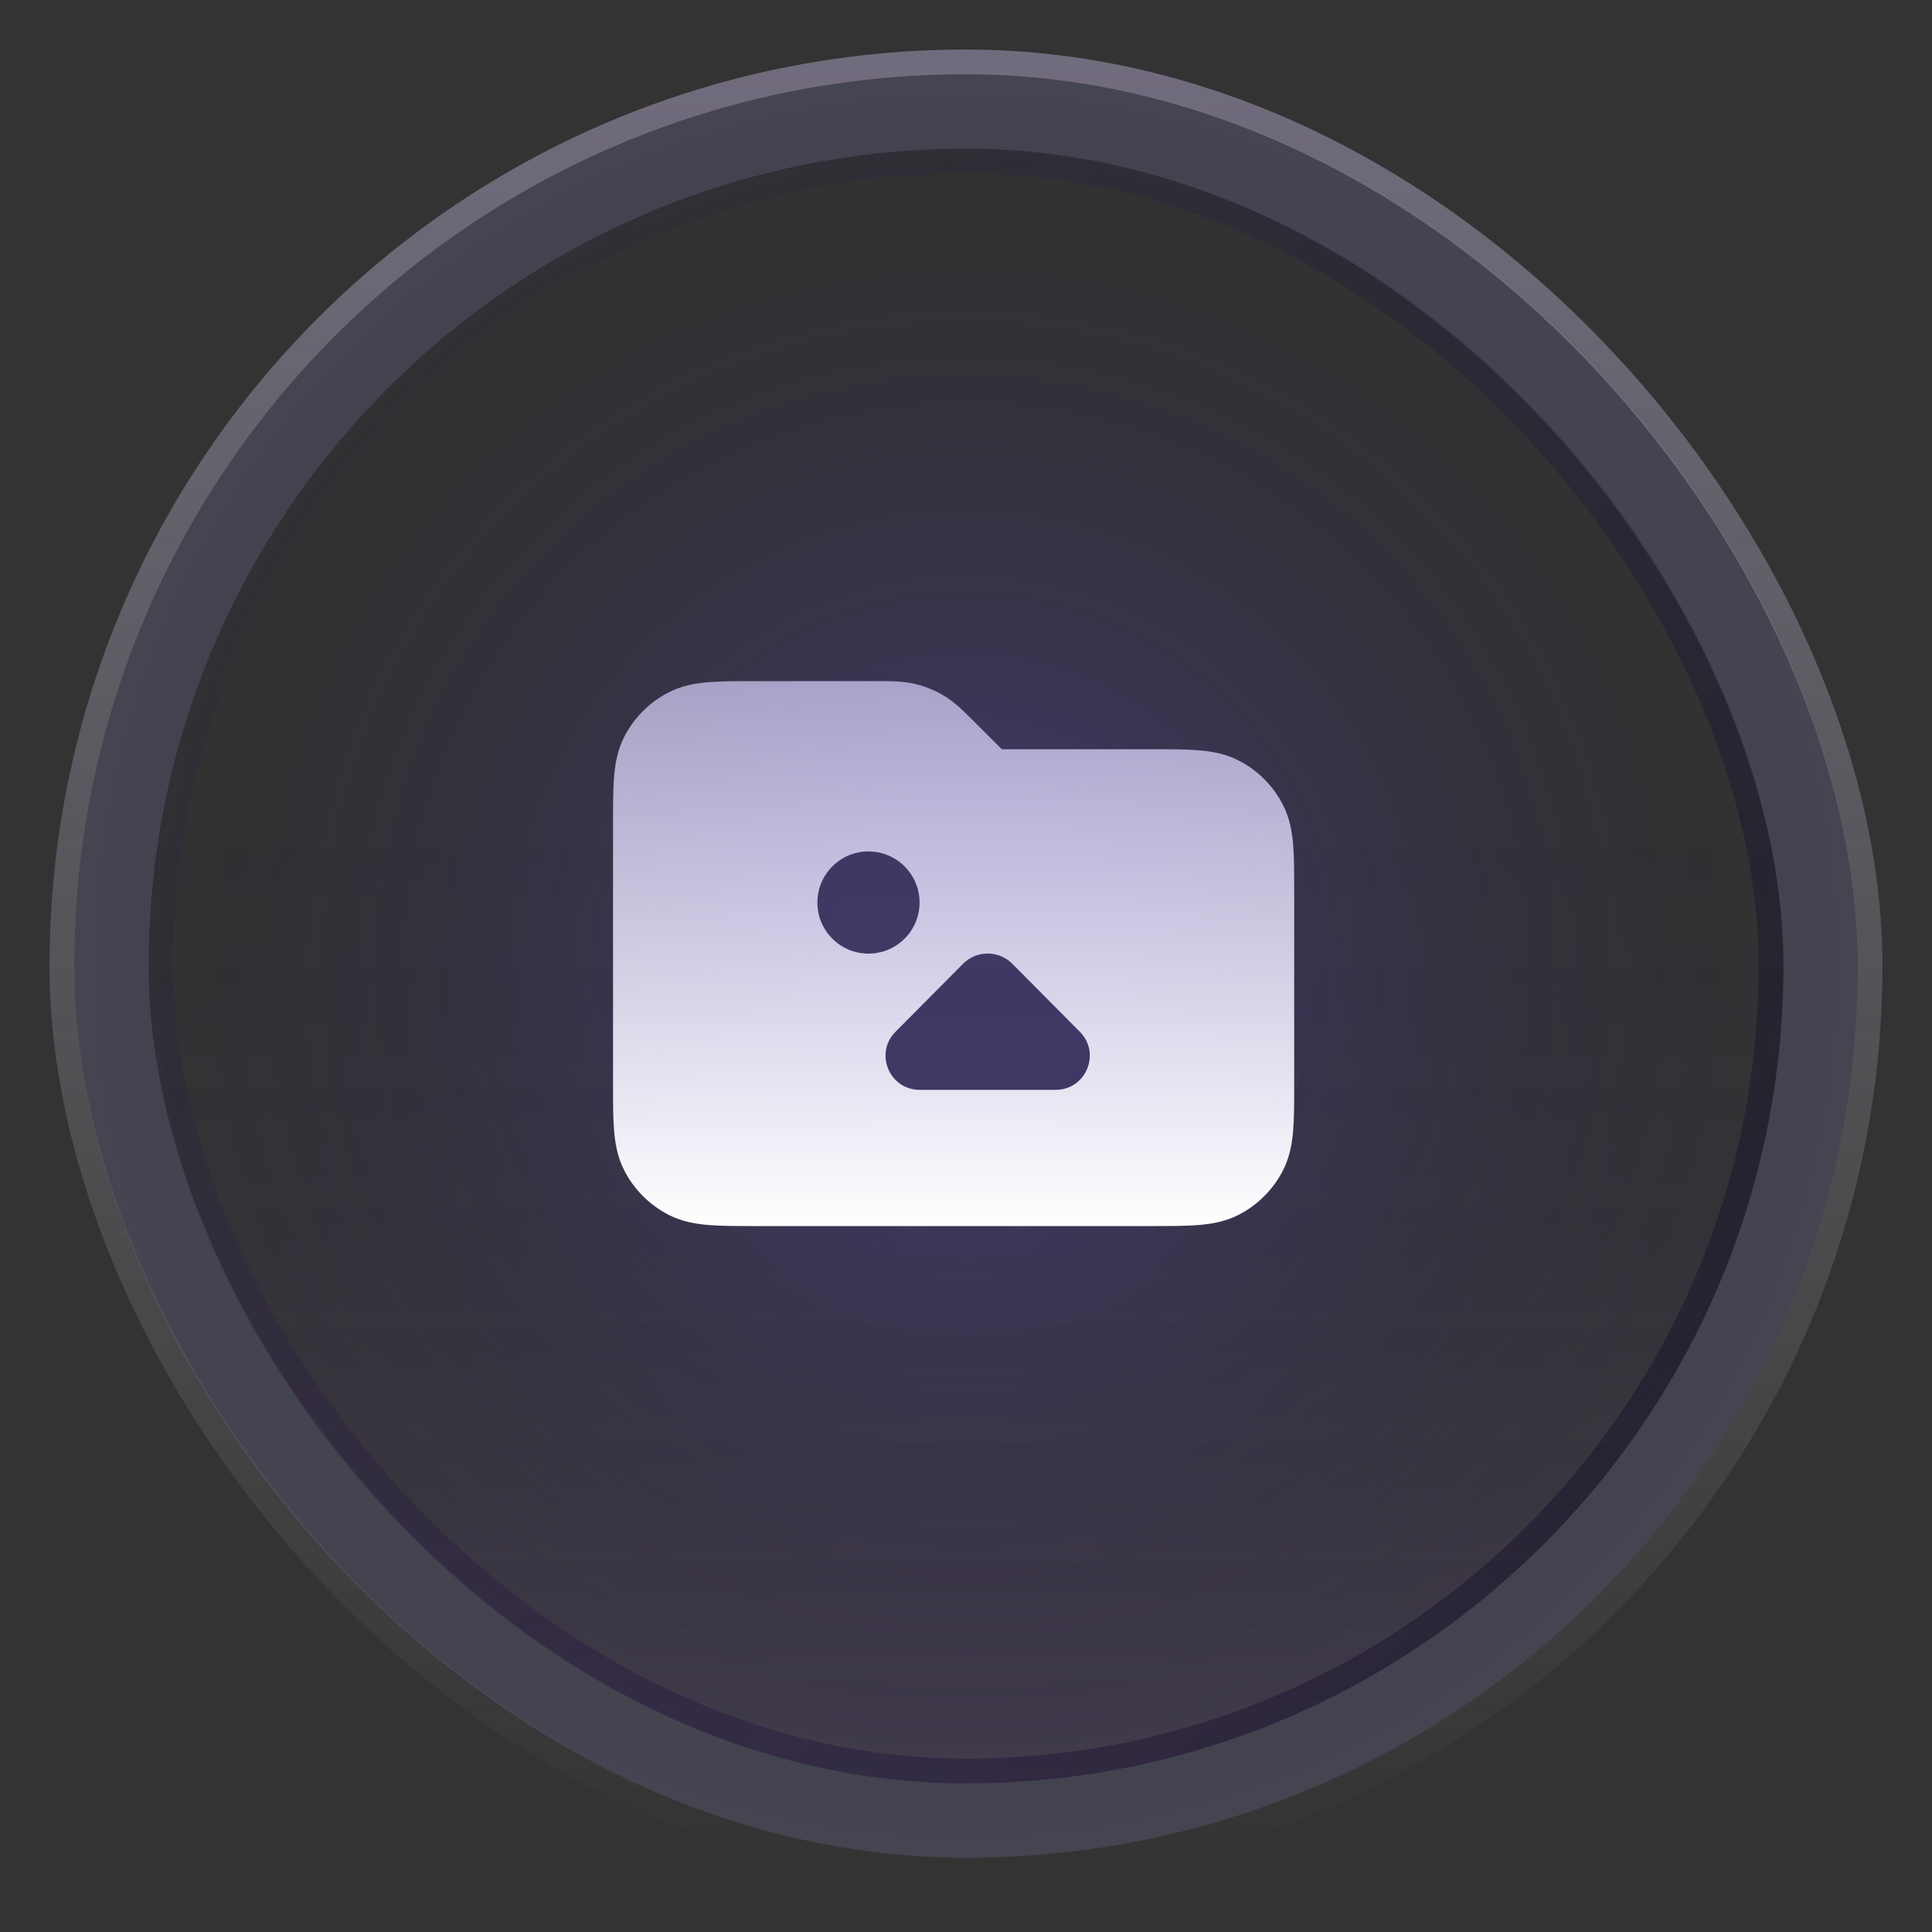
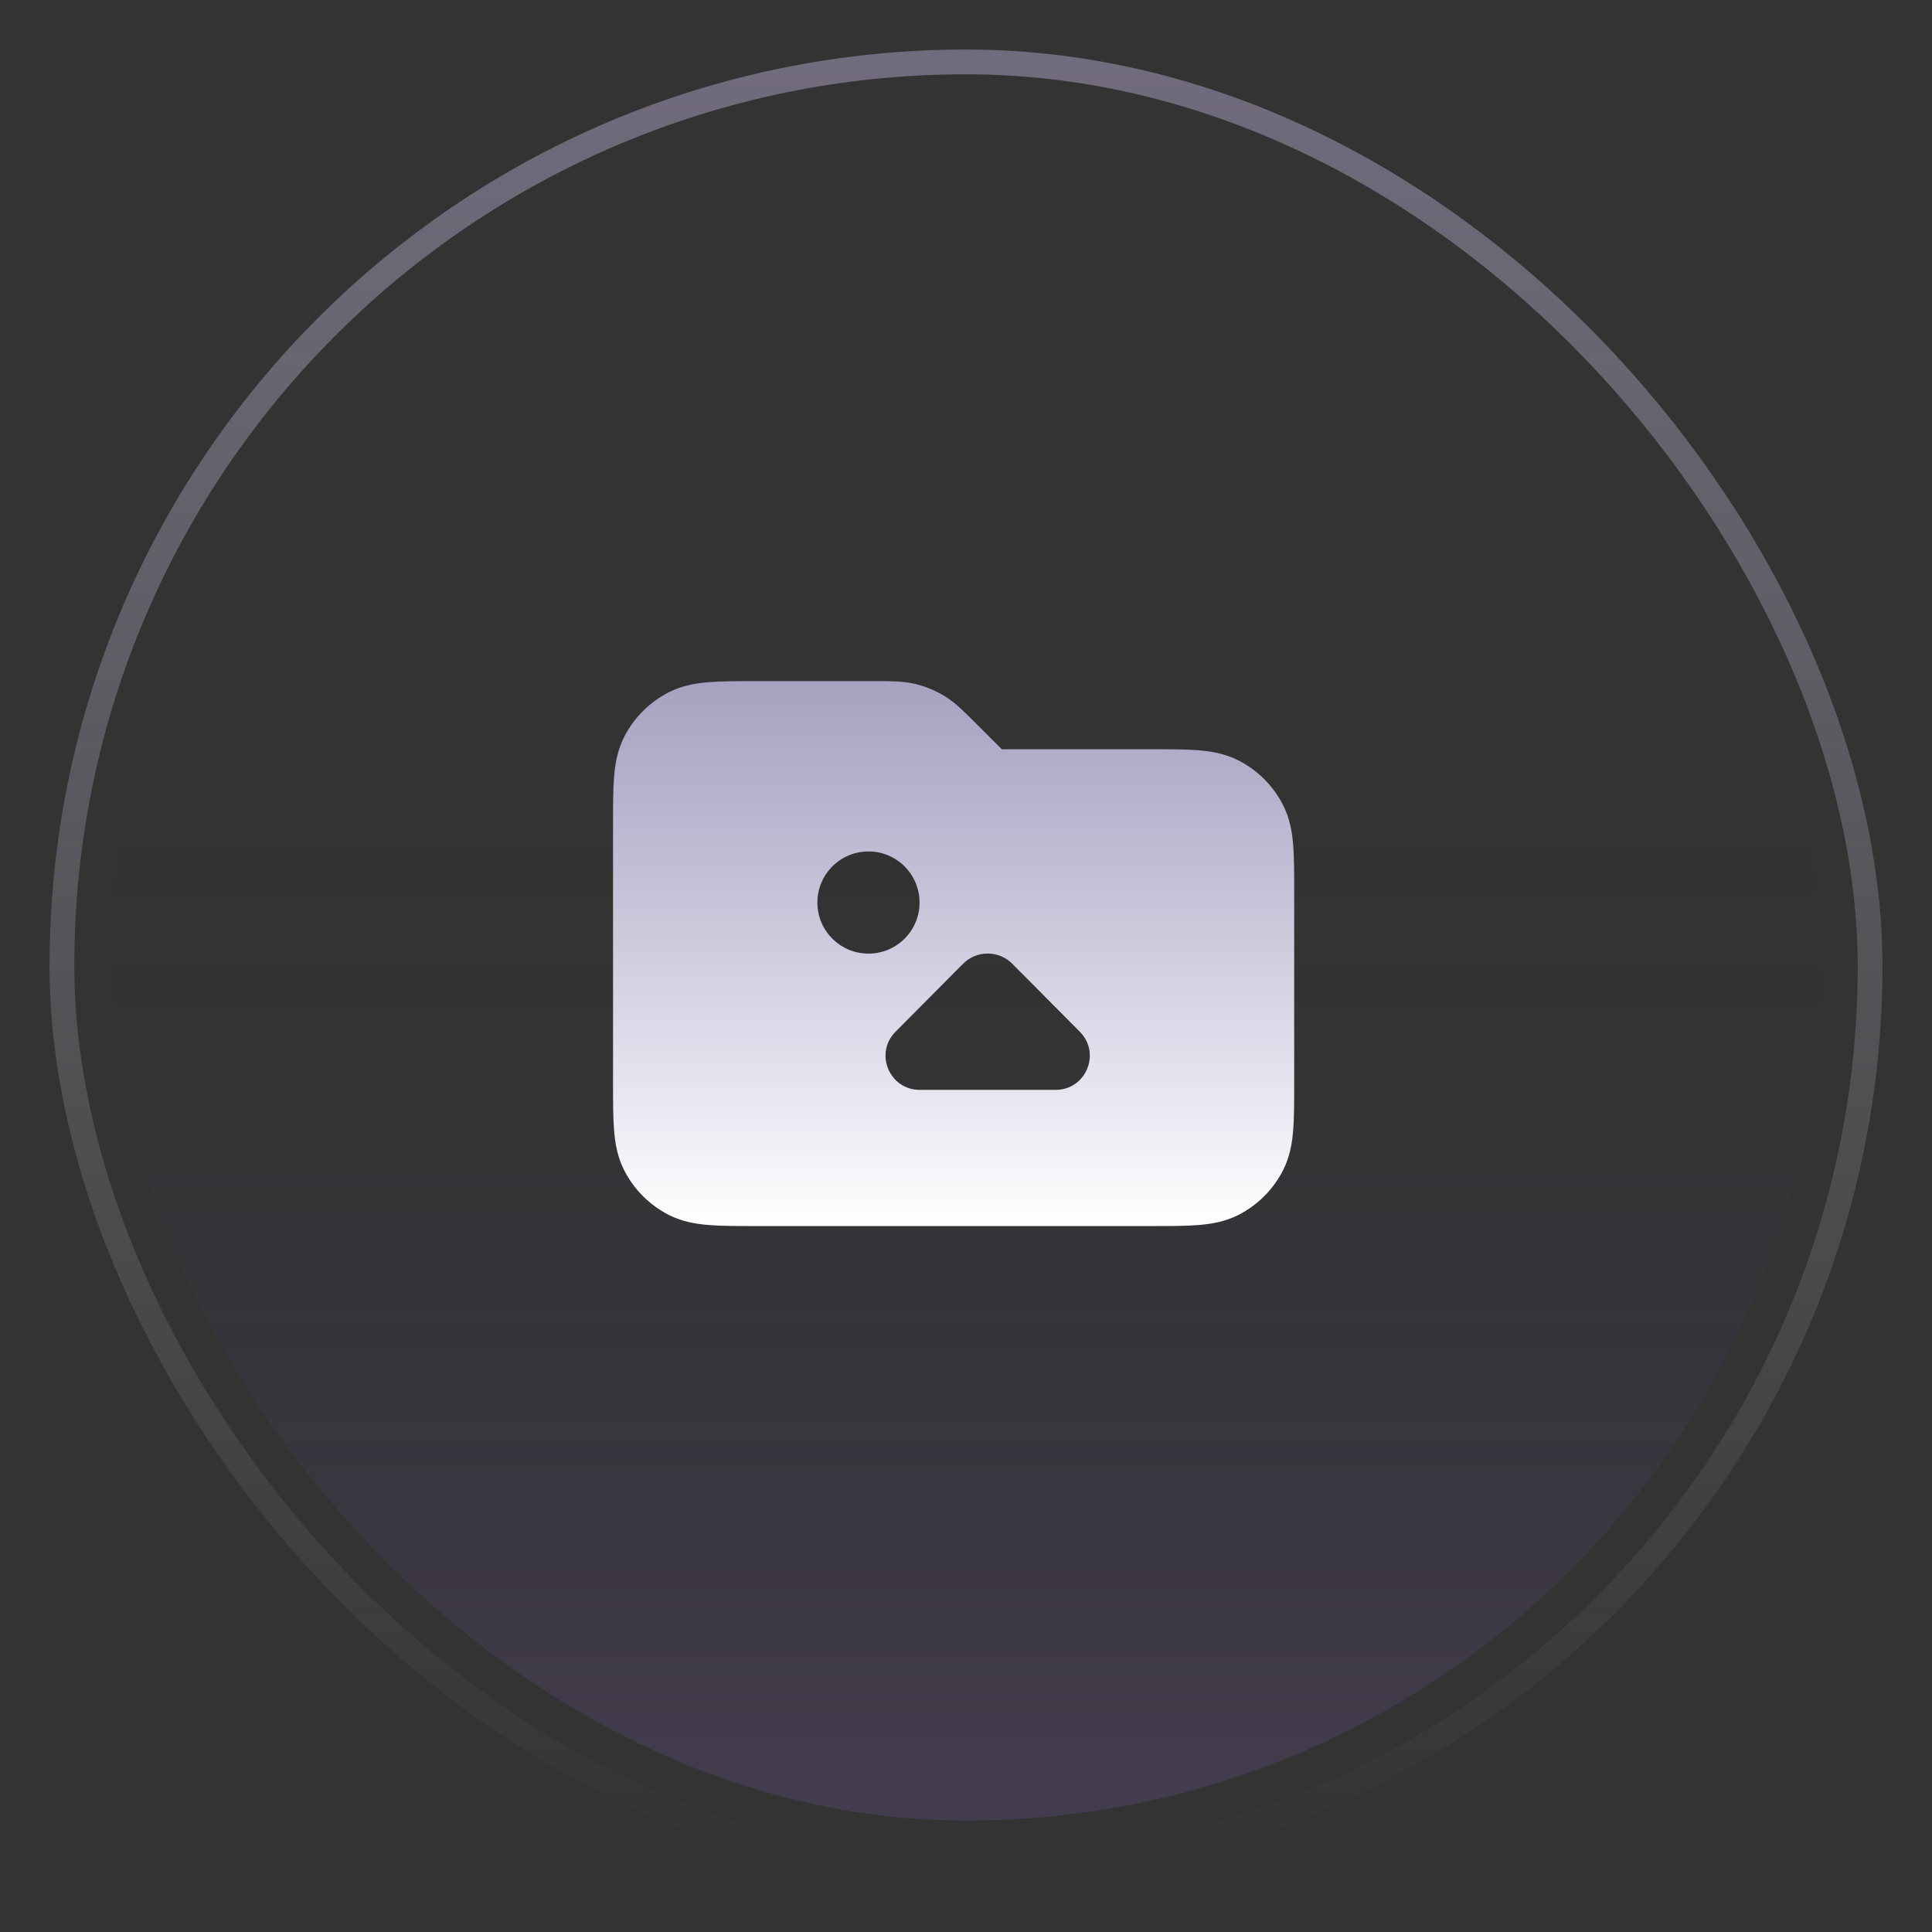
<svg xmlns="http://www.w3.org/2000/svg" width="78" height="78" viewBox="0 0 78 78" fill="none">
  <rect x="0" y="0" width="78" height="78" fill="#333333" stroke="none" />
  <rect x="2.5" y="2.5" width="73" height="73" rx="36.5" stroke="url(#paint0_linear_501_1696)" />
  <g opacity="0.2">
    <rect x="4.5" y="4.5" width="69" height="69" rx="34.5" fill="url(#paint1_linear_501_1696)" />
-     <rect x="4.5" y="4.5" width="69" height="69" rx="34.5" stroke="#B0AEF9" stroke-width="3" />
-     <rect x="4.5" y="4.5" width="69" height="69" rx="34.5" stroke="black" stroke-opacity="0.2" stroke-width="3" />
  </g>
-   <circle opacity="0.5" cx="39" cy="39" r="39" fill="url(#paint2_radial_501_1696)" />
-   <rect opacity="0.4" x="6.5" y="6.5" width="65" height="65" rx="32.5" stroke="url(#paint3_linear_501_1696)" />
  <path fill-rule="evenodd" clip-rule="evenodd" d="M36.949 27.613C36.47 27.498 35.977 27.499 35.417 27.499L30.472 27.499C29.747 27.499 29.122 27.499 28.607 27.541C28.063 27.586 27.523 27.684 27.002 27.949C26.226 28.344 25.595 28.975 25.2 29.752C24.934 30.272 24.837 30.812 24.792 31.356C24.75 31.871 24.75 32.496 24.75 33.221V33.221V43.777V43.777C24.75 44.502 24.75 45.127 24.792 45.642C24.837 46.186 24.934 46.727 25.2 47.247C25.595 48.023 26.226 48.654 27.002 49.05C27.523 49.315 28.063 49.413 28.607 49.457C29.122 49.499 29.747 49.499 30.472 49.499H30.472H30.472H46.528H46.528H46.528C47.253 49.499 47.878 49.499 48.393 49.457C48.937 49.413 49.477 49.315 49.998 49.05C50.774 48.654 51.405 48.023 51.8 47.247C52.066 46.727 52.164 46.186 52.208 45.642C52.25 45.127 52.25 44.502 52.25 43.777V35.971C52.25 35.246 52.25 34.621 52.208 34.106C52.164 33.562 52.066 33.022 51.8 32.502C51.405 31.725 50.774 31.094 49.998 30.699C49.477 30.434 48.937 30.336 48.393 30.291C47.878 30.249 47.253 30.249 46.528 30.249L40.445 30.249L39.305 29.11L39.305 29.11C38.91 28.714 38.561 28.364 38.141 28.107C37.772 27.881 37.37 27.714 36.949 27.613ZM37.125 36.438C37.125 37.577 36.202 38.5 35.062 38.5C33.923 38.5 33 37.577 33 36.438C33 35.299 33.923 34.375 35.062 34.375C36.202 34.375 37.125 35.299 37.125 36.438ZM40.87 38.911L43.597 41.656C44.458 42.524 43.844 44 42.621 44H37.128C35.906 44 35.291 42.524 36.153 41.656L38.88 38.911C39.428 38.359 40.321 38.359 40.87 38.911Z" fill="url(#paint4_linear_501_1696)" />
  <defs>
    <linearGradient id="paint0_linear_501_1696" x1="39" y1="3" x2="39" y2="75" gradientUnits="userSpaceOnUse">
      <stop stop-color="#DECFFF" stop-opacity="0.36" />
      <stop offset="1" stop-color="white" stop-opacity="0" />
    </linearGradient>
    <linearGradient id="paint1_linear_501_1696" x1="37.173" y1="91.657" x2="37.173" y2="31.907" gradientUnits="userSpaceOnUse">
      <stop offset="0.182" stop-color="#AD7AFF" />
      <stop offset="1" stop-color="#17141E" stop-opacity="0" />
    </linearGradient>
    <radialGradient id="paint2_radial_501_1696" cx="0" cy="0" r="1" gradientUnits="userSpaceOnUse" gradientTransform="translate(39 39) rotate(90) scale(36)">
      <stop offset="0.161" stop-color="#6646EB" stop-opacity="0.54" />
      <stop offset="1" stop-color="#040D15" stop-opacity="0" />
    </radialGradient>
    <linearGradient id="paint3_linear_501_1696" x1="5" y1="16.662" x2="68.323" y2="71.042" gradientUnits="userSpaceOnUse">
      <stop stop-color="#1D0062" stop-opacity="0" />
      <stop offset="1" stop-color="#070317" />
    </linearGradient>
    <linearGradient id="paint4_linear_501_1696" x1="38.5" y1="27.499" x2="38.5" y2="49.499" gradientUnits="userSpaceOnUse">
      <stop stop-color="#DAD3FF" stop-opacity="0.69" />
      <stop offset="1" stop-color="white" />
    </linearGradient>
  </defs>
</svg>